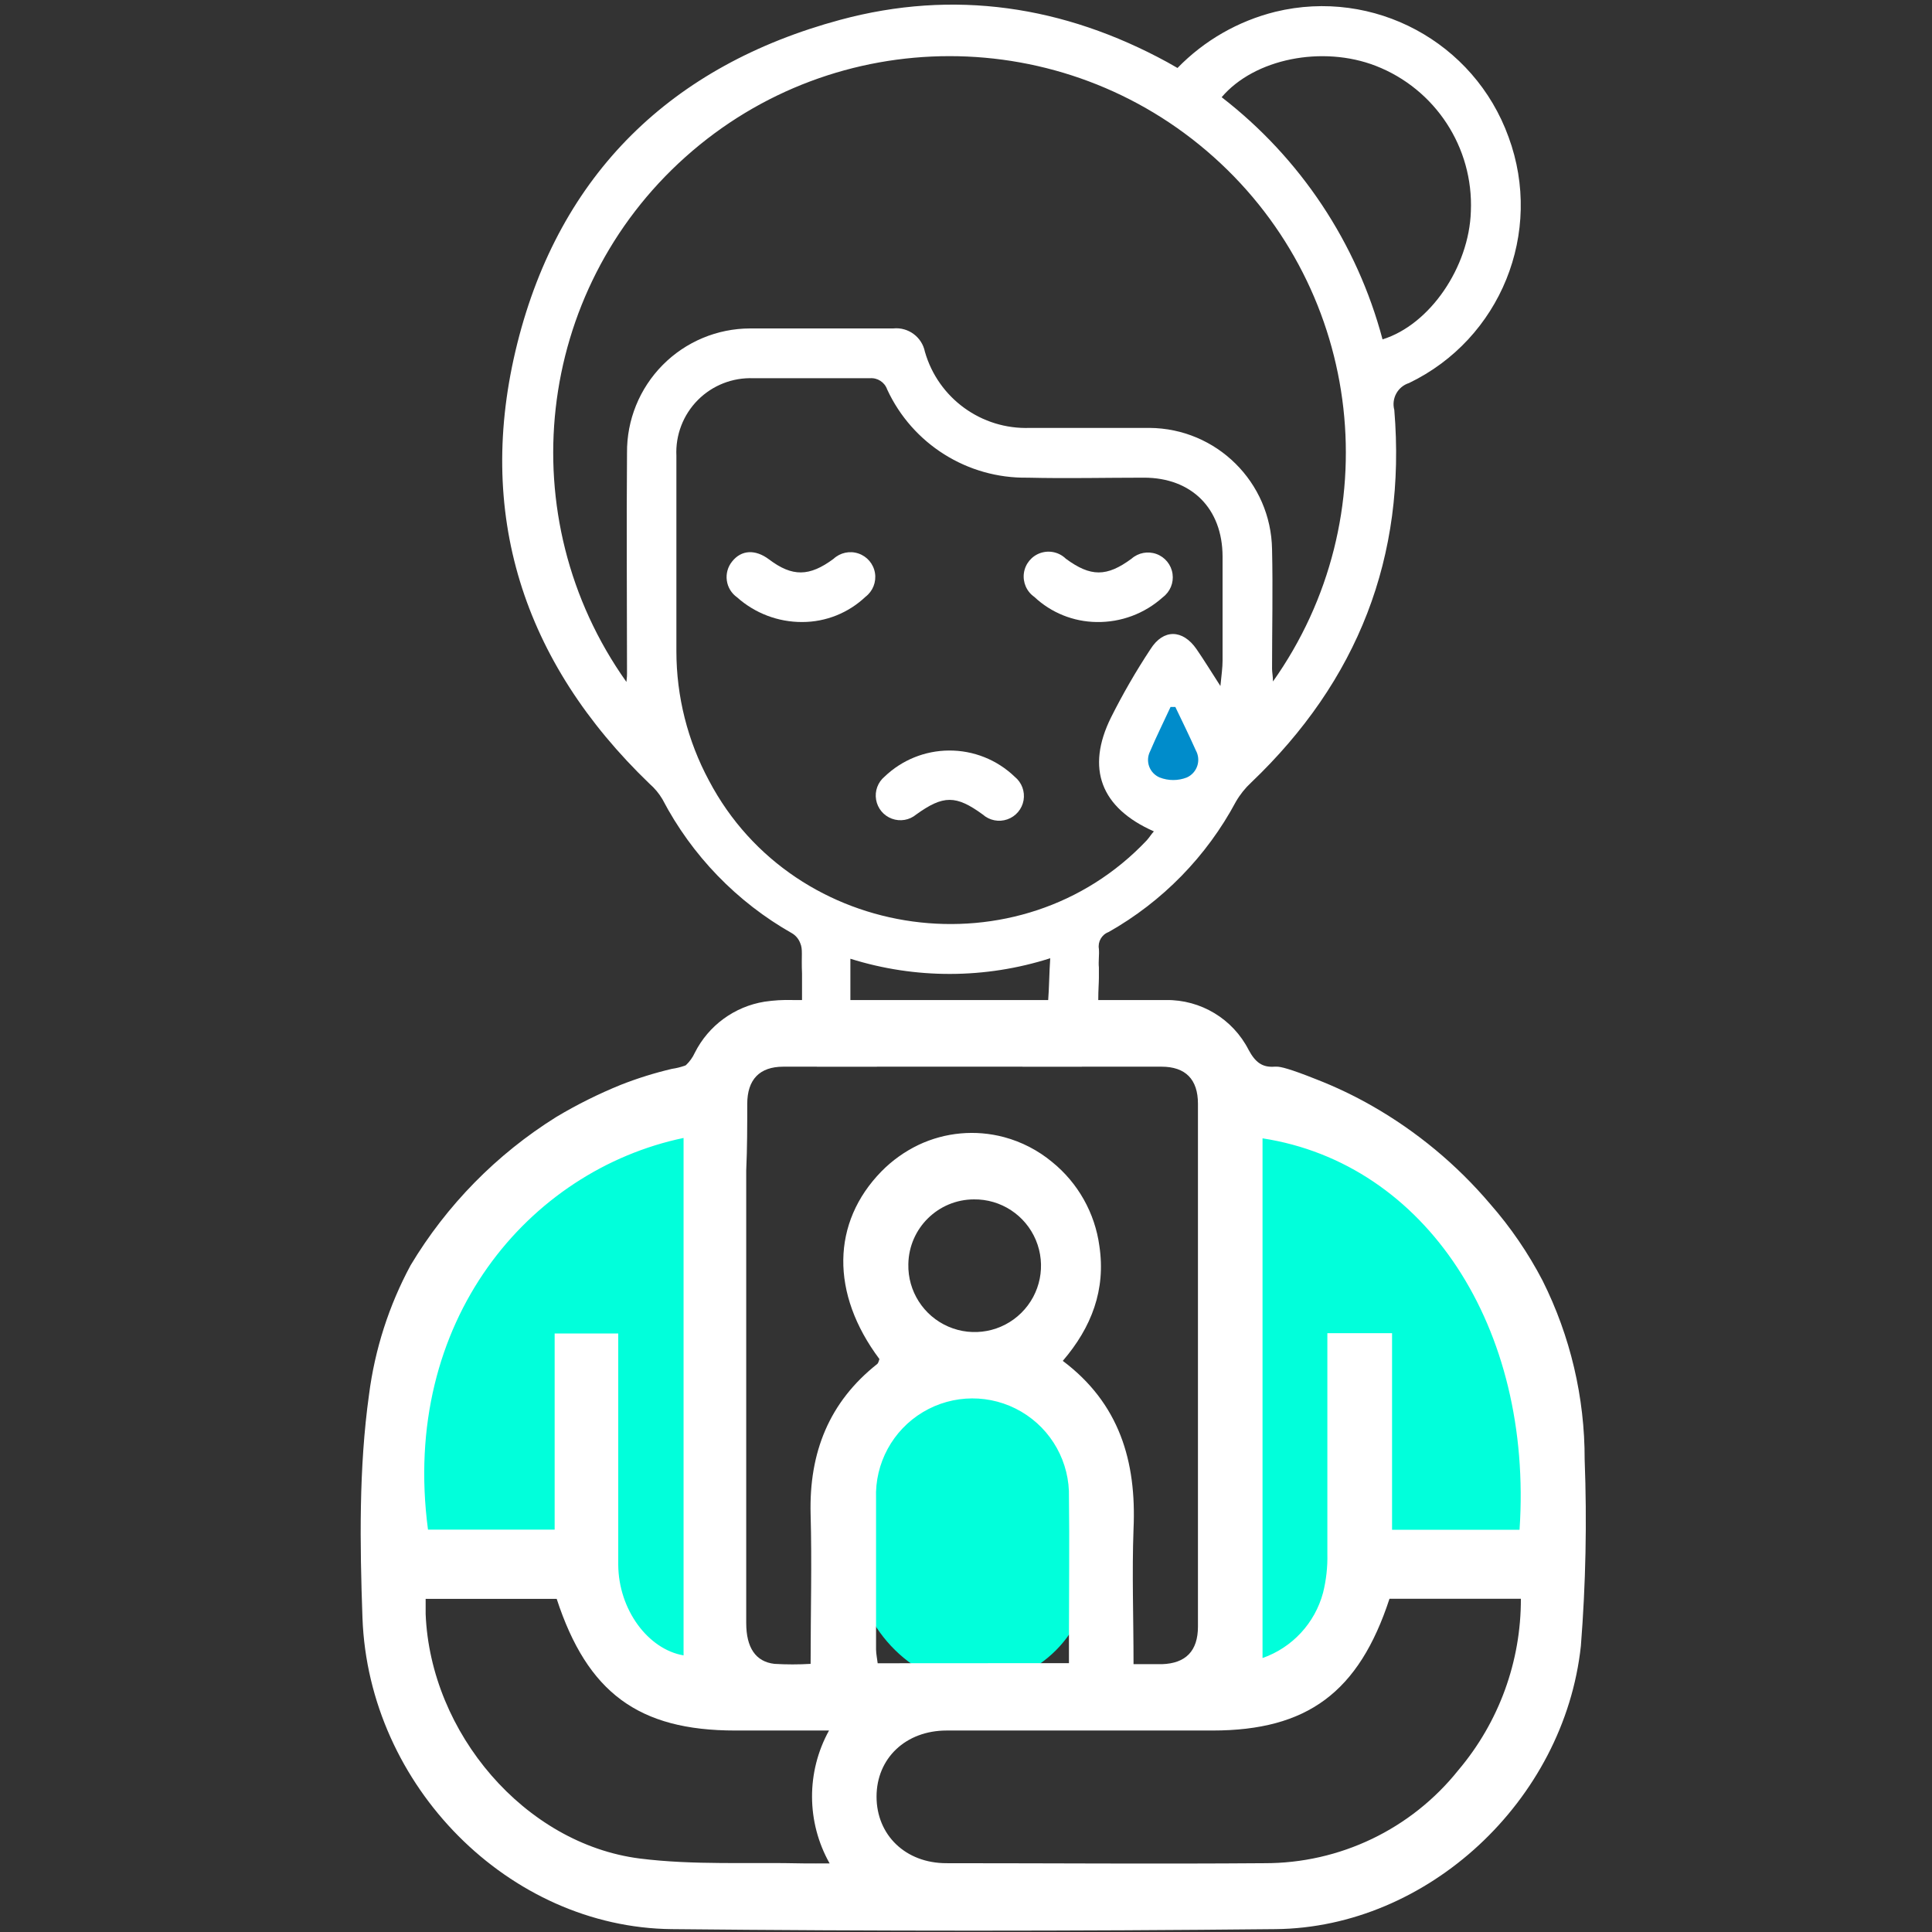
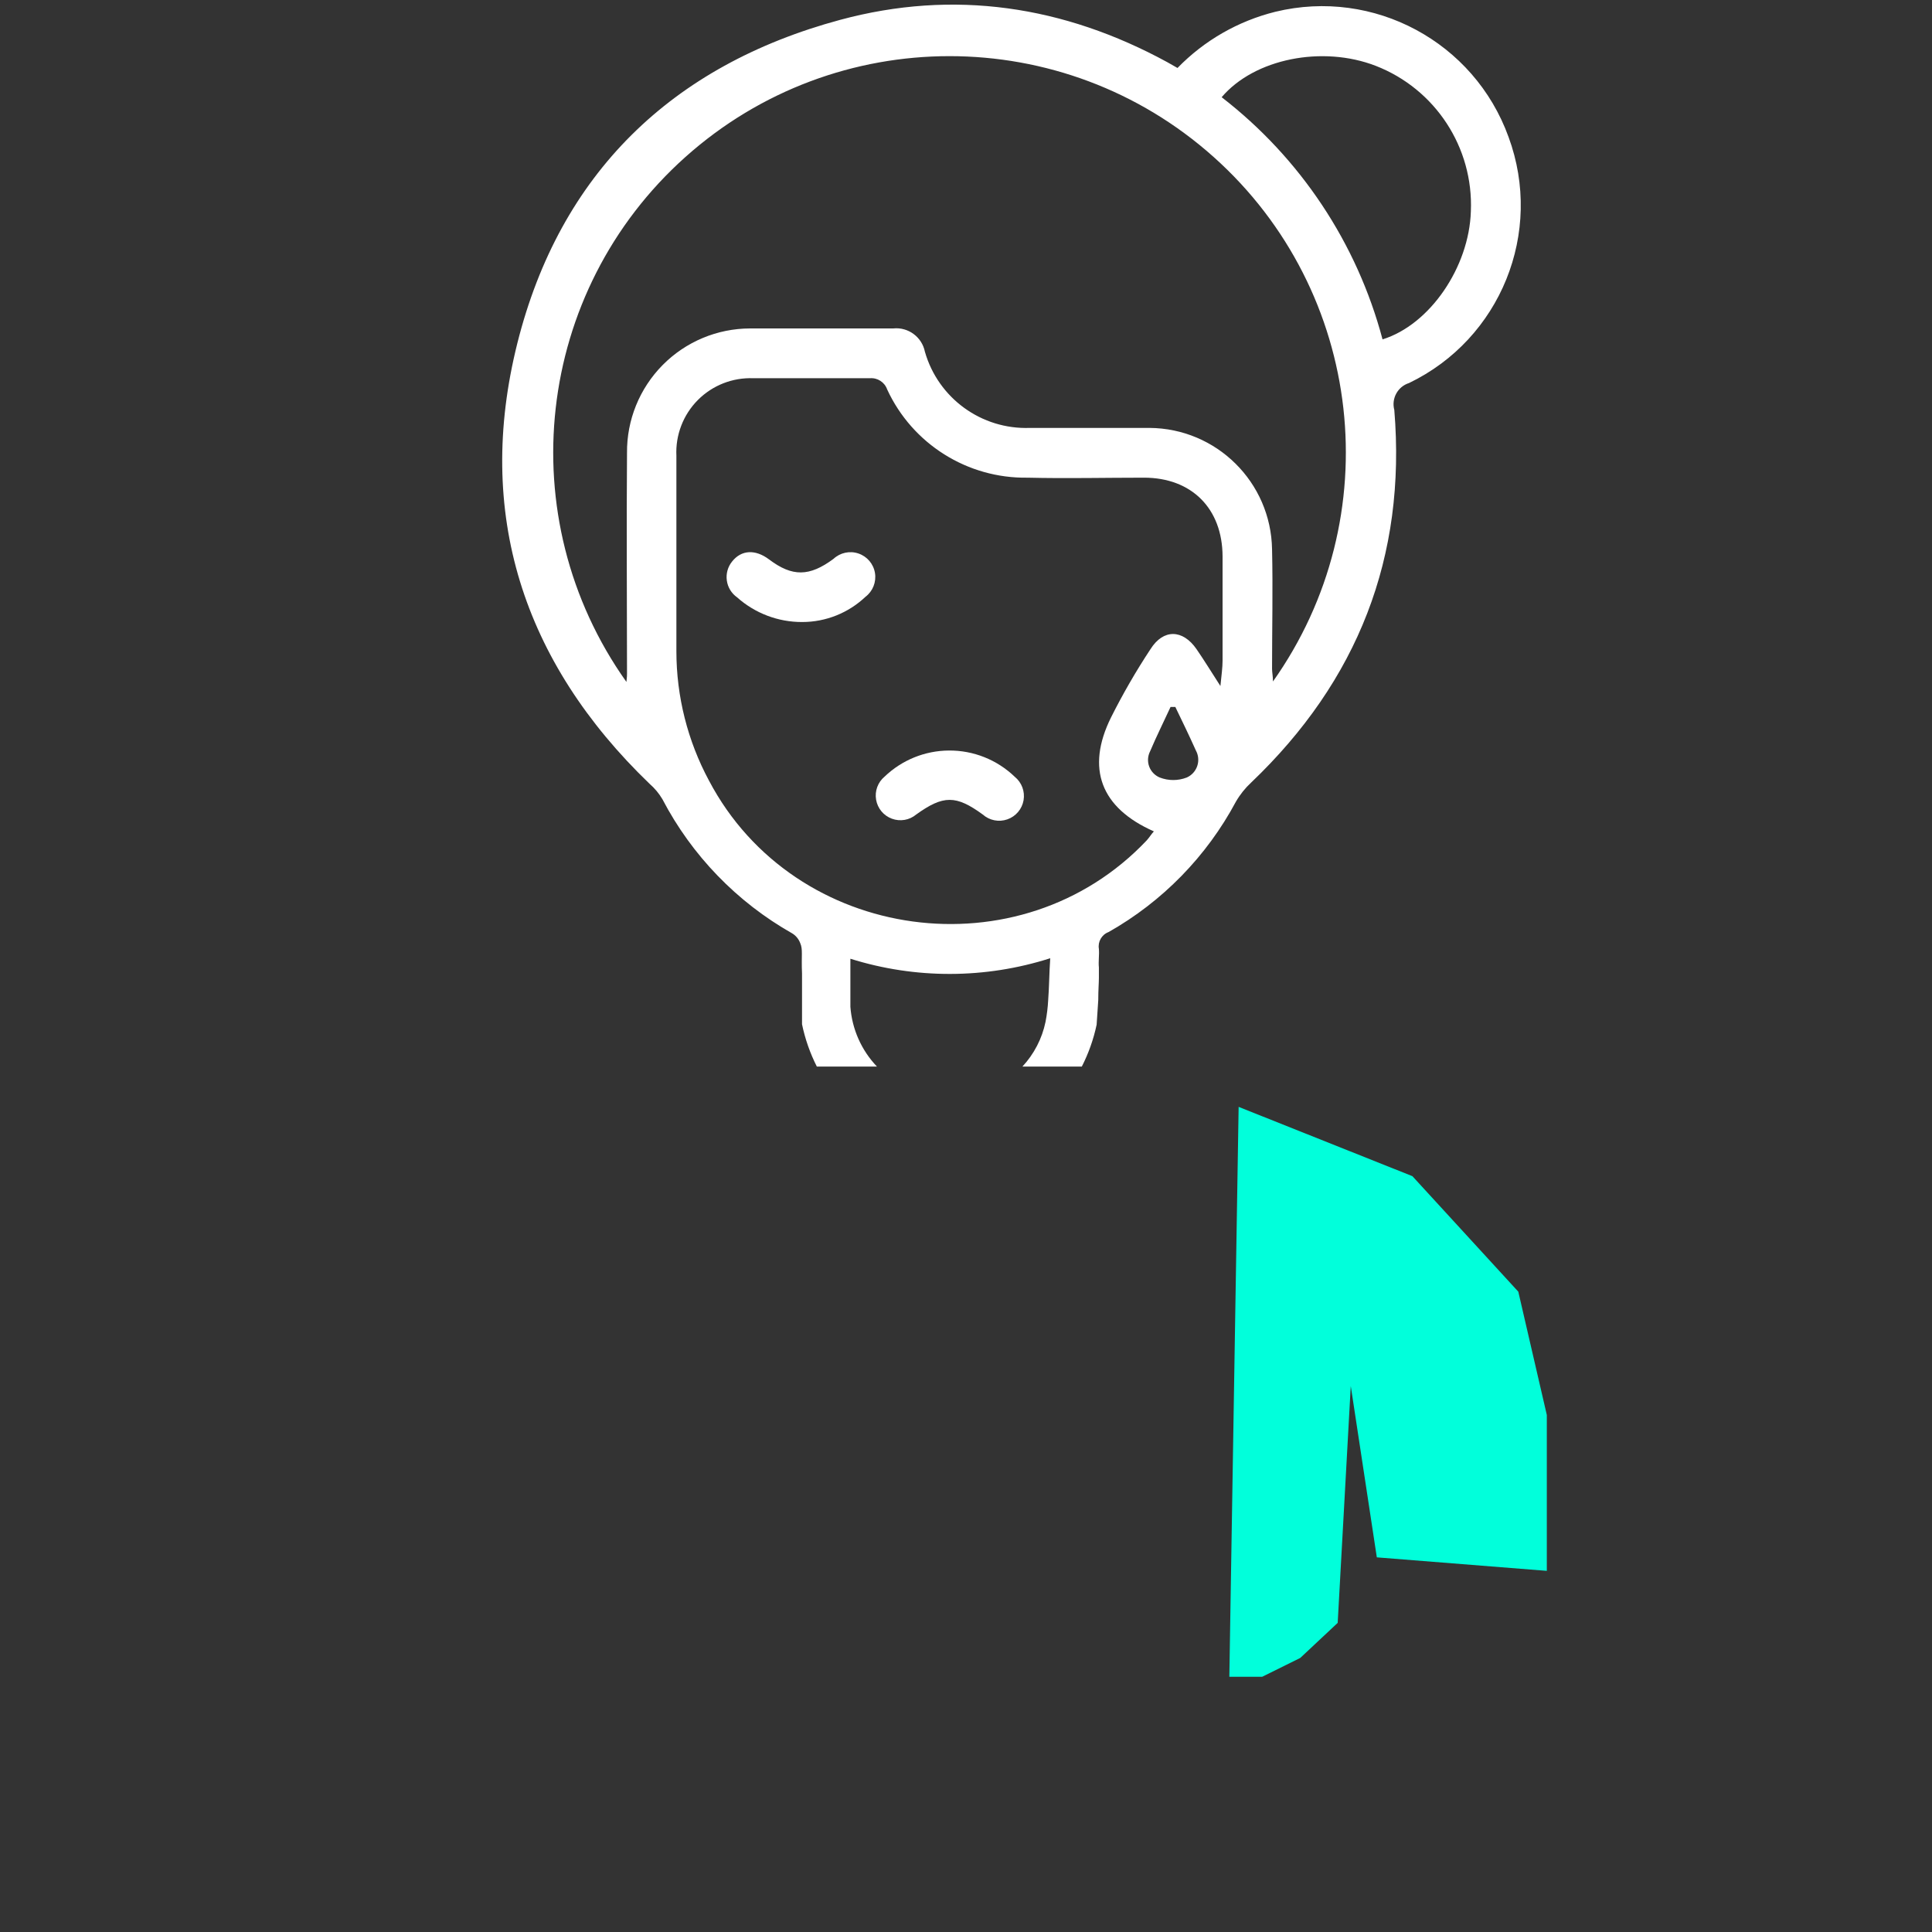
<svg xmlns="http://www.w3.org/2000/svg" width="70px" height="70px" viewBox="0 0 70 70" version="1.1">
  <rect x="0" y="0" width="70" height="70" fill="#333333" stroke="none" />
  <title>Slice</title>
  <desc>Created with Sketch.</desc>
  <g id="Page-1" stroke="none" stroke-width="1" fill="none" fill-rule="evenodd">
    <g id="Loss-_-Grief" transform="translate(13, 0)" fill-rule="nonzero">
-       <rect id="Rectangle" fill="#01FFDB" x="18.041" y="50.23" width="8.452" height="10.804" rx="4.226" />
-       <polygon id="Path" fill="#01FFDB" points="7.652 56.707 1.63 56.707 1.156 51.196 4.404 44.57 8.33 41.241 11.759 40.104 12.726 40.452 12.726 51.822 12.726 59.978 12.322 61.311 10.089 60.752" />
      <polygon id="Path" fill="#01FFDB" points="31.878 40.104 38.174 42.615 42.011 46.8 43.044 51.267 43.044 55.17 43.044 56.915 36.885 56.426 35.941 50.219 35.467 58.8 34.111 60.07 32.733 60.752 31.541 60.752" />
-       <path d="M44.415,52.881 C44.42,50.63 43.897,48.409 42.889,46.396 C42.369,45.398 41.731,44.465 40.989,43.619 C39.783,42.199 38.339,40.999 36.722,40.074 C36.066,39.699 35.383,39.373 34.678,39.1 C33.752,38.73 33.378,38.637 33.244,38.648 L33.178,38.648 C32.73,38.681 32.481,38.485 32.241,38.041 C31.668,36.917 30.506,36.216 29.244,36.233 L24.374,36.233 L17.811,36.233 L16.296,36.233 C16.216,36.229 16.136,36.229 16.056,36.233 L15.711,36.233 C15.373,36.223 15.035,36.243 14.7,36.293 C13.61,36.469 12.67,37.158 12.174,38.144 C12.097,38.313 11.987,38.465 11.852,38.593 C11.83,38.606 11.806,38.616 11.781,38.622 C11.64,38.67 11.495,38.705 11.348,38.726 C10.718,38.874 10.099,39.067 9.496,39.304 C8.685,39.633 7.899,40.024 7.148,40.474 C4.992,41.822 3.186,43.661 1.878,45.841 C1.092,47.299 0.581,48.89 0.37,50.533 C-4.4408921e-16,53.185 0.037,55.93 0.133,58.622 C0.356,64.719 5.448,69.837 11.341,69.896 C18.63,69.97 25.921,69.97 33.215,69.896 C38.719,69.844 43.674,65.248 44.278,59.637 C44.455,57.39 44.501,55.134 44.415,52.881 Z M42.056,55.426 L37.437,55.426 L37.437,48.304 L35.093,48.304 C35.093,51 35.093,53.648 35.093,56.3 C35.104,56.774 35.052,57.247 34.937,57.707 C34.642,58.81 33.821,59.696 32.744,60.074 L32.744,41.244 C38.656,42.156 42.548,48.096 42.056,55.426 L42.056,55.426 Z M14.074,40 C14.074,39.111 14.522,38.648 15.381,38.648 L29.085,38.648 C29.952,38.648 30.404,39.107 30.404,39.989 C30.404,46.305 30.404,52.62 30.404,58.933 C30.404,59.822 29.959,60.267 29.104,60.296 C28.793,60.296 28.481,60.296 28.07,60.296 C28.07,58.596 28.011,56.993 28.07,55.396 C28.181,52.937 27.552,50.844 25.507,49.307 C26.548,48.093 27.07,46.733 26.833,45.148 C26.672,43.95 26.058,42.86 25.119,42.1 C24.61,41.678 24.016,41.371 23.378,41.2 C22.345,40.925 21.248,41.024 20.281,41.481 C19.781,41.721 19.326,42.045 18.937,42.441 C17.126,44.293 17.085,46.867 18.863,49.241 C18.841,49.296 18.83,49.381 18.781,49.422 C17.044,50.796 16.311,52.626 16.37,54.859 C16.419,56.637 16.37,58.411 16.37,60.285 C15.934,60.311 15.496,60.311 15.059,60.285 C14.378,60.207 14.037,59.696 14.037,58.804 L14.037,42.404 C14.074,41.6 14.074,40.8 14.074,40 Z M18.8,60.263 C18.781,60.096 18.744,59.933 18.741,59.767 L18.741,59.137 C18.741,57.526 18.741,55.907 18.741,54.293 C18.694,53.018 19.345,51.818 20.44,51.163 C21.535,50.508 22.9,50.501 24.001,51.146 C25.102,51.791 25.765,52.984 25.73,54.259 C25.752,55.885 25.73,57.507 25.73,59.181 L25.73,59.181 C25.73,59.552 25.73,59.9 25.73,60.259 L18.8,60.263 Z M22.281,43.456 C23.262,43.442 24.152,44.026 24.531,44.93 C24.91,45.835 24.702,46.879 24.004,47.568 C23.307,48.258 22.261,48.455 21.361,48.066 C20.461,47.677 19.887,46.78 19.911,45.8 C19.933,44.5 20.992,43.457 22.293,43.456 L22.281,43.456 Z M7.096,48.315 L7.096,55.422 L2.507,55.422 C1.504,47.852 6.174,42.4 11.767,41.23 L11.767,59.978 C10.481,59.759 9.411,58.322 9.4,56.696 C9.4,54.189 9.4,51.685 9.4,49.181 L9.4,48.315 L7.096,48.315 Z M16.137,67.515 C14.144,67.467 12.141,67.585 10.174,67.337 C6.015,66.804 2.593,62.789 2.422,58.478 C2.422,58.304 2.422,58.133 2.422,57.93 L7.17,57.93 C8.281,61.326 10.133,62.7 13.637,62.7 L17.037,62.7 C16.209,64.2 16.217,66.022 17.059,67.515 C16.689,67.515 16.415,67.519 16.144,67.515 L16.137,67.515 Z M39.841,64.133 C38.134,66.274 35.542,67.517 32.804,67.507 C28.97,67.537 25.13,67.507 21.289,67.507 C19.807,67.507 18.759,66.485 18.759,65.096 C18.759,63.707 19.815,62.7 21.3,62.7 C24.507,62.7 27.715,62.7 30.93,62.7 C34.363,62.7 36.233,61.319 37.344,57.926 L42.104,57.926 C42.111,60.198 41.309,62.399 39.841,64.133 L39.841,64.133 Z" id="Shape" fill="#FFFFFF" />
-       <polygon id="Path" fill="#008CCB" points="29.381 24.515 28.156 28.037 29.681 29.233 31.504 27.785" />
      <g id="_8Ktfmw.tif" transform="translate(5.185, 0)" fill="#FFFFFF">
        <path d="M36.474,4.967 C35.23,1.519 31.588,-0.438 28.026,0.426 C26.676,0.761 25.447,1.466 24.478,2.463 L24.107,2.252 C20.356,0.207 16.374,-0.393 12.256,0.719 C6.148,2.367 2.1,6.296 0.559,12.437 C-0.981,18.578 0.756,23.981 5.352,28.4 C5.535,28.559 5.691,28.747 5.815,28.956 C6.881,30.996 8.515,32.685 10.519,33.819 C10.651,33.899 10.752,34.022 10.807,34.167 C10.911,34.404 10.844,34.593 10.874,35.278 C10.872,35.311 10.872,35.344 10.874,35.378 L10.874,37.111 L10.874,37.111 C10.985,37.644 11.165,38.159 11.411,38.644 L13.589,38.644 C13.027,38.056 12.686,37.29 12.626,36.478 C12.626,36.4 12.626,36.319 12.626,36.241 C12.626,35.763 12.626,35.274 12.626,34.737 C14.984,35.477 17.513,35.471 19.867,34.719 C19.83,35.248 19.83,35.748 19.793,36.233 C19.779,36.499 19.747,36.764 19.696,37.026 C19.57,37.632 19.28,38.191 18.859,38.644 L21.011,38.644 C21.256,38.164 21.437,37.653 21.548,37.126 C21.574,36.778 21.589,36.478 21.607,36.233 C21.607,35.863 21.63,35.615 21.63,35.426 C21.63,35.237 21.63,35.148 21.63,35.056 C21.607,34.83 21.648,34.604 21.63,34.381 C21.585,34.12 21.732,33.863 21.981,33.77 C23.935,32.665 25.534,31.027 26.593,29.048 C26.742,28.789 26.929,28.555 27.148,28.352 C31.007,24.67 32.774,20.181 32.333,14.852 C32.222,14.437 32.457,14.008 32.867,13.878 C36.185,12.28 37.747,8.423 36.474,4.967 Z M23.367,30.444 C18.796,35.285 10.604,34.17 7.504,28.285 C6.729,26.845 6.323,25.235 6.322,23.6 C6.322,21.237 6.322,18.874 6.322,16.515 C6.286,15.762 6.568,15.029 7.099,14.494 C7.63,13.96 8.362,13.673 9.115,13.704 C10.519,13.704 11.926,13.704 13.33,13.704 C13.608,13.68 13.867,13.847 13.959,14.111 C14.874,16.089 16.869,17.342 19.048,17.307 C20.452,17.341 21.859,17.307 23.263,17.307 C24.985,17.307 26.107,18.419 26.111,20.163 C26.111,21.419 26.111,22.674 26.111,23.933 C26.111,24.185 26.074,24.444 26.033,24.856 C25.689,24.322 25.437,23.911 25.167,23.519 C24.67,22.8 23.967,22.778 23.5,23.519 C22.975,24.314 22.498,25.14 22.07,25.993 C21.152,27.844 21.7,29.274 23.622,30.122 C23.53,30.222 23.459,30.341 23.367,30.444 Z M24.815,28.17 C24.499,28.293 24.149,28.293 23.833,28.17 C23.657,28.096 23.518,27.952 23.452,27.772 C23.386,27.592 23.398,27.393 23.485,27.222 C23.715,26.678 23.981,26.148 24.226,25.615 L24.4,25.615 C24.652,26.137 24.904,26.656 25.141,27.185 C25.237,27.357 25.257,27.562 25.195,27.749 C25.133,27.937 24.995,28.09 24.815,28.17 L24.815,28.17 Z M27.937,24.693 C27.937,24.496 27.904,24.363 27.904,24.233 C27.904,22.789 27.937,21.348 27.904,19.904 C27.865,17.472 25.891,15.518 23.459,15.504 C22.015,15.504 20.57,15.504 19.13,15.504 C17.378,15.568 15.808,14.429 15.326,12.744 C15.218,12.209 14.721,11.843 14.178,11.9 C12.459,11.9 10.733,11.9 8.993,11.9 C7.802,11.902 6.661,12.379 5.823,13.227 C4.986,14.074 4.521,15.22 4.533,16.411 C4.511,19.07 4.533,21.733 4.533,24.393 C4.533,24.463 4.533,24.533 4.511,24.707 C0.279,18.748 1.199,10.559 6.649,5.688 C12.099,0.816 20.338,0.816 25.788,5.688 C31.238,10.559 32.158,18.748 27.926,24.707 L27.937,24.693 Z M31.907,12.296 C30.981,8.811 28.932,5.727 26.078,3.522 C27.263,2.126 29.726,1.637 31.659,2.385 C33.819,3.224 35.206,5.344 35.107,7.659 C35.044,9.681 33.619,11.767 31.907,12.296 Z" id="Shape" />
        <path d="M10.885,22.537 C10.013,22.542 9.169,22.222 8.519,21.641 C8.316,21.497 8.182,21.277 8.149,21.031 C8.115,20.786 8.184,20.537 8.341,20.344 C8.674,19.922 9.181,19.893 9.681,20.27 C10.522,20.904 11.141,20.896 12.015,20.248 C12.258,20.022 12.606,19.947 12.92,20.055 C13.235,20.162 13.464,20.434 13.517,20.762 C13.57,21.09 13.438,21.421 13.174,21.622 C12.556,22.208 11.737,22.536 10.885,22.537 Z" id="Path" />
-         <path d="M21.544,22.537 C20.705,22.526 19.9,22.201 19.289,21.626 C19.011,21.432 18.866,21.098 18.913,20.762 C18.961,20.426 19.193,20.145 19.514,20.036 C19.835,19.927 20.191,20.007 20.433,20.244 C21.333,20.907 21.915,20.904 22.811,20.244 C23.059,20.025 23.407,19.96 23.717,20.073 C24.028,20.187 24.251,20.462 24.298,20.789 C24.346,21.117 24.21,21.443 23.944,21.641 C23.287,22.233 22.429,22.553 21.544,22.537 L21.544,22.537 Z" id="Path" />
        <path d="M16.193,27.193 C17.083,27.185 17.94,27.527 18.581,28.144 C18.834,28.349 18.956,28.674 18.901,28.995 C18.845,29.315 18.62,29.58 18.313,29.687 C18.006,29.795 17.665,29.727 17.422,29.511 C16.452,28.804 15.993,28.804 15.011,29.511 C14.766,29.716 14.43,29.774 14.13,29.663 C13.83,29.553 13.612,29.291 13.558,28.976 C13.503,28.661 13.621,28.341 13.867,28.137 C14.493,27.537 15.325,27.199 16.193,27.193 L16.193,27.193 Z" id="Path" />
      </g>
    </g>
  </g>
</svg>